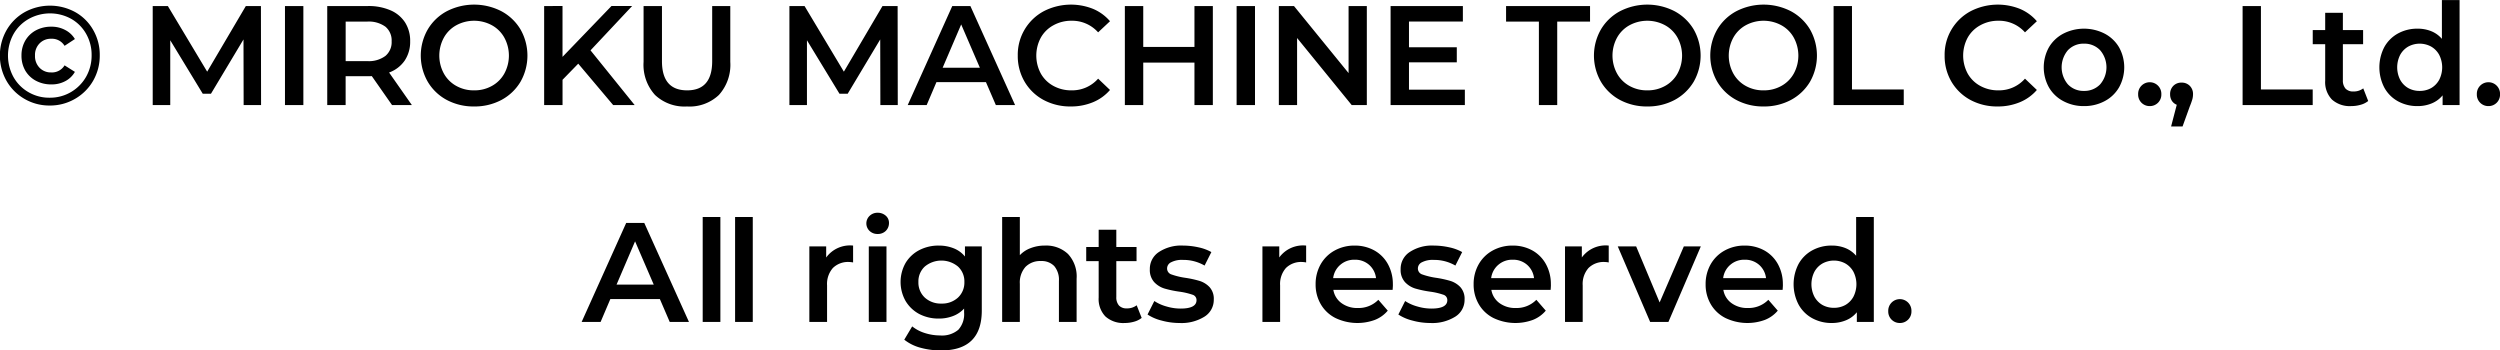
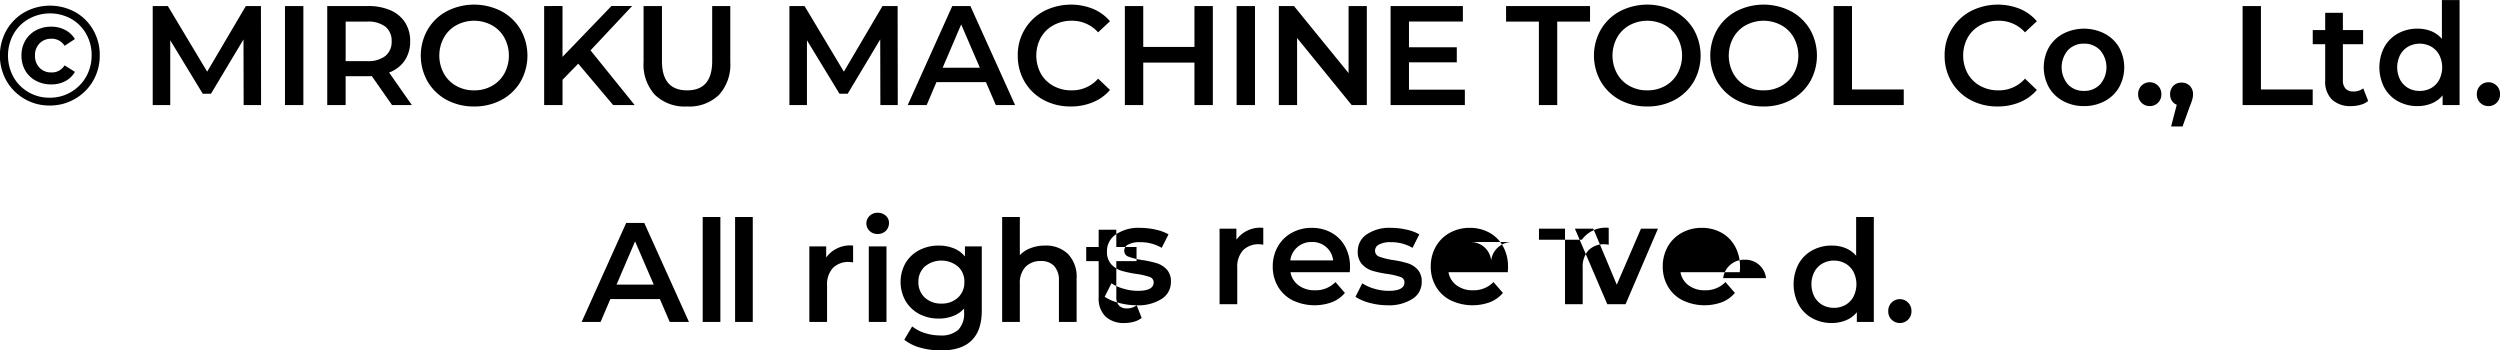
<svg xmlns="http://www.w3.org/2000/svg" width="265.094" height="37.16" viewBox="0 0 265.094 37.16">
  <defs>
    <style>
      .cls-1 {
        fill-rule: evenodd;
      }
    </style>
  </defs>
-   <path id="copyright.svg" class="cls-1" d="M54.273,1240.25a5.257,5.257,0,0,0,2.685-.71,5.2,5.2,0,0,0,1.92-1.92,5.335,5.335,0,0,0,.7-2.7,5.261,5.261,0,0,0-.69-2.67,4.984,4.984,0,0,0-1.9-1.9,5.578,5.578,0,0,0-5.392.01,5.145,5.145,0,0,0-1.913,1.92,5.459,5.459,0,0,0,0,5.34,5.161,5.161,0,0,0,1.905,1.92,5.216,5.216,0,0,0,2.678.71h0Zm0-.83a4.337,4.337,0,0,1-2.258-.59,4.237,4.237,0,0,1-1.59-1.61,4.73,4.73,0,0,1,0-4.53,4.22,4.22,0,0,1,1.6-1.61,4.637,4.637,0,0,1,4.545-.01,4.176,4.176,0,0,1,1.575,1.6,4.481,4.481,0,0,1,.57,2.25,4.553,4.553,0,0,1-.585,2.28,4.394,4.394,0,0,1-1.6,1.62,4.345,4.345,0,0,1-2.258.6h0Zm0.165-1.41a3.034,3.034,0,0,0,1.492-.35,2.483,2.483,0,0,0,1.012-.98l-1.095-.69a1.561,1.561,0,0,1-1.425.75,1.641,1.641,0,0,1-1.223-.49,1.751,1.751,0,0,1-.487-1.3,1.728,1.728,0,0,1,.487-1.29,1.641,1.641,0,0,1,1.223-.49,1.561,1.561,0,0,1,1.425.75l1.095-.72a2.544,2.544,0,0,0-1.012-.95,3.038,3.038,0,0,0-1.492-.36,3.377,3.377,0,0,0-1.635.39,2.877,2.877,0,0,0-1.125,1.09,3.1,3.1,0,0,0-.4,1.58,3.134,3.134,0,0,0,.4,1.59,2.852,2.852,0,0,0,1.125,1.08,3.377,3.377,0,0,0,1.635.39h0Zm22.245,2.19-0.015-10.5h-1.6l-4.1,6.96-4.17-6.96H65.193v10.5h1.86v-6.87L70.5,1239h0.87l3.45-5.76,0.015,6.96h1.845Zm2.535,0h1.95v-10.5h-1.95v10.5Zm13.455,0-2.415-3.45a3.427,3.427,0,0,0,1.657-1.27,3.558,3.558,0,0,0,.578-2.04,3.626,3.626,0,0,0-.54-2,3.457,3.457,0,0,0-1.553-1.29,5.813,5.813,0,0,0-2.377-.45H83.7v10.5h1.95v-3.06h2.37c0.18,0,.315,0,0.405-0.01l2.145,3.07h2.1Zm-2.145-6.76a1.892,1.892,0,0,1-.66,1.55,2.938,2.938,0,0,1-1.935.55h-2.28v-4.19h2.28a3,3,0,0,1,1.935.54,1.892,1.892,0,0,1,.66,1.55h0Zm8.745,6.91a6.04,6.04,0,0,0,2.895-.69,5.224,5.224,0,0,0,2.025-1.93,5.606,5.606,0,0,0,0-5.55,5.224,5.224,0,0,0-2.025-1.93,6.336,6.336,0,0,0-5.79,0,5.176,5.176,0,0,0-2.025,1.94,5.569,5.569,0,0,0,0,5.53,5.176,5.176,0,0,0,2.025,1.94,6.04,6.04,0,0,0,2.9.69h0Zm0-1.71a3.735,3.735,0,0,1-1.89-.47,3.351,3.351,0,0,1-1.32-1.32,3.981,3.981,0,0,1,0-3.79,3.351,3.351,0,0,1,1.32-1.32,3.961,3.961,0,0,1,3.78,0,3.352,3.352,0,0,1,1.32,1.32,3.981,3.981,0,0,1,0,3.79,3.352,3.352,0,0,1-1.32,1.32,3.735,3.735,0,0,1-1.89.47h0Zm14.745,1.56h2.28l-4.68-5.8,4.41-4.7h-2.19l-5.19,5.39v-5.39H106.7v10.5h1.95v-2.68l1.665-1.71Zm7.83,0.15a4.518,4.518,0,0,0,3.382-1.22,4.761,4.761,0,0,0,1.208-3.5v-5.93h-1.92v5.85q0,3.09-2.655,3.09-2.67,0-2.67-3.09v-5.85h-1.95v5.93a4.743,4.743,0,0,0,1.215,3.5,4.545,4.545,0,0,0,3.39,1.22h0Zm22.349-.15-0.015-10.5h-1.605l-4.095,6.96-4.17-6.96h-1.605v10.5h1.86v-6.87l3.45,5.67h0.87l3.45-5.76,0.015,6.96H144.2Zm10.4,0h2.04l-4.74-10.5h-1.92l-4.725,10.5h2.01l1.035-2.43h5.25Zm-5.64-3.96,1.965-4.59,1.98,4.59h-3.945Zm13.575,4.11a6.053,6.053,0,0,0,2.363-.45,4.785,4.785,0,0,0,1.807-1.3l-1.26-1.2a3.65,3.65,0,0,1-2.805,1.24,3.878,3.878,0,0,1-1.935-.47,3.365,3.365,0,0,1-1.335-1.31,4.02,4.02,0,0,1,0-3.81,3.365,3.365,0,0,1,1.335-1.31,3.884,3.884,0,0,1,1.935-.48,3.675,3.675,0,0,1,2.805,1.23l1.26-1.18a4.815,4.815,0,0,0-1.8-1.31,6.306,6.306,0,0,0-5.227.25,5.225,5.225,0,0,0-2.753,4.7,5.356,5.356,0,0,0,.728,2.78,5.176,5.176,0,0,0,2.01,1.93,5.963,5.963,0,0,0,2.872.69h0Zm13.125-10.65v4.34h-5.43v-4.34h-1.95v10.5h1.95v-4.5h5.43v4.5h1.95v-10.5h-1.95Zm4.47,10.5h1.95v-10.5h-1.95v10.5ZM192,1229.7v7.11l-5.79-7.11h-1.605v10.5h1.935v-7.11l5.79,7.11h1.605v-10.5H192Zm6.405,8.87v-2.9h5.07v-1.6h-5.07v-2.73h5.715v-1.64h-7.665v10.5h7.875v-1.63h-5.925Zm13.769,1.63h1.95v-8.85h3.48v-1.65H208.7v1.65h3.48v8.85Zm11.5,0.15a6.04,6.04,0,0,0,2.895-.69,5.224,5.224,0,0,0,2.025-1.93,5.606,5.606,0,0,0,0-5.55,5.224,5.224,0,0,0-2.025-1.93,6.336,6.336,0,0,0-5.79,0,5.178,5.178,0,0,0-2.025,1.94,5.568,5.568,0,0,0,0,5.53,5.178,5.178,0,0,0,2.025,1.94,6.04,6.04,0,0,0,2.9.69h0Zm0-1.71a3.735,3.735,0,0,1-1.89-.47,3.352,3.352,0,0,1-1.32-1.32,3.981,3.981,0,0,1,0-3.79,3.352,3.352,0,0,1,1.32-1.32,3.961,3.961,0,0,1,3.78,0,3.352,3.352,0,0,1,1.32,1.32,3.981,3.981,0,0,1,0,3.79,3.352,3.352,0,0,1-1.32,1.32,3.735,3.735,0,0,1-1.89.47h0Zm12.33,1.71a6.04,6.04,0,0,0,2.9-.69,5.224,5.224,0,0,0,2.025-1.93,5.606,5.606,0,0,0,0-5.55,5.224,5.224,0,0,0-2.025-1.93,6.336,6.336,0,0,0-5.79,0,5.178,5.178,0,0,0-2.025,1.94,5.568,5.568,0,0,0,0,5.53,5.178,5.178,0,0,0,2.025,1.94,6.04,6.04,0,0,0,2.895.69h0Zm0-1.71a3.735,3.735,0,0,1-1.89-.47,3.352,3.352,0,0,1-1.32-1.32,3.981,3.981,0,0,1,0-3.79,3.352,3.352,0,0,1,1.32-1.32,3.961,3.961,0,0,1,3.78,0,3.352,3.352,0,0,1,1.32,1.32,3.981,3.981,0,0,1,0,3.79,3.352,3.352,0,0,1-1.32,1.32,3.735,3.735,0,0,1-1.89.47h0Zm7.425,1.56h7.44v-1.65h-5.49v-8.85h-1.95v10.5Zm17.385,0.15a6.044,6.044,0,0,0,2.362-.45,4.78,4.78,0,0,0,1.808-1.3l-1.26-1.2a3.65,3.65,0,0,1-2.805,1.24,3.878,3.878,0,0,1-1.935-.47,3.365,3.365,0,0,1-1.335-1.31,4.02,4.02,0,0,1,0-3.81,3.365,3.365,0,0,1,1.335-1.31,3.884,3.884,0,0,1,1.935-.48,3.675,3.675,0,0,1,2.805,1.23l1.26-1.18a4.815,4.815,0,0,0-1.8-1.31,6.308,6.308,0,0,0-5.228.25,5.226,5.226,0,0,0-2.752,4.7,5.365,5.365,0,0,0,.727,2.78,5.183,5.183,0,0,0,2.01,1.93,5.967,5.967,0,0,0,2.873.69h0Zm9.165-.04a4.579,4.579,0,0,0,2.2-.53,3.788,3.788,0,0,0,1.522-1.46,4.375,4.375,0,0,0,0-4.24,3.83,3.83,0,0,0-1.522-1.45,4.821,4.821,0,0,0-4.395,0,3.833,3.833,0,0,0-1.523,1.45,4.382,4.382,0,0,0,0,4.24,3.79,3.79,0,0,0,1.523,1.46,4.548,4.548,0,0,0,2.19.53h0Zm0-1.61a2.267,2.267,0,0,1-1.7-.69,2.8,2.8,0,0,1,0-3.63,2.267,2.267,0,0,1,1.7-.69,2.291,2.291,0,0,1,1.71.69,2.778,2.778,0,0,1,0,3.63,2.291,2.291,0,0,1-1.71.69h0Zm6.975,1.61a1.213,1.213,0,0,0,1.23-1.25,1.231,1.231,0,1,0-2.46,0,1.213,1.213,0,0,0,1.23,1.25h0Zm3.374-2.49a1.176,1.176,0,0,0-.87.34,1.217,1.217,0,0,0-.345.9,1.275,1.275,0,0,0,.188.69,1.1,1.1,0,0,0,.517.42l-0.6,2.3h1.215l0.765-2.12a7.61,7.61,0,0,0,.278-0.78,2.1,2.1,0,0,0,.067-0.51,1.217,1.217,0,0,0-.345-0.9,1.176,1.176,0,0,0-.87-0.34h0Zm6.465,2.38h7.44v-1.65h-5.49v-8.85H286.8v10.5Zm12.8-1.77a1.647,1.647,0,0,1-1.05.33,1.084,1.084,0,0,1-.825-0.3,1.3,1.3,0,0,1-.285-0.9v-3.81h2.145v-1.5h-2.145v-1.83h-1.875v1.83h-1.32v1.5h1.32v3.86a2.656,2.656,0,0,0,.72,2.01,2.831,2.831,0,0,0,2.04.69,3.611,3.611,0,0,0,1-.14,2.2,2.2,0,0,0,.8-0.4Zm8.34-9.36v4.11a2.927,2.927,0,0,0-1.125-.81,3.808,3.808,0,0,0-1.455-.27,4.223,4.223,0,0,0-2.078.51,3.677,3.677,0,0,0-1.447,1.44,4.665,4.665,0,0,0,0,4.3,3.638,3.638,0,0,0,1.447,1.45,4.223,4.223,0,0,0,2.078.51,3.874,3.874,0,0,0,1.507-.29,2.891,2.891,0,0,0,1.148-.85v1.03h1.8v-11.13h-1.875Zm-2.355,9.63a2.459,2.459,0,0,1-1.215-.3,2.262,2.262,0,0,1-.855-0.88,2.923,2.923,0,0,1,0-2.64,2.262,2.262,0,0,1,.855-0.88,2.536,2.536,0,0,1,2.43,0,2.262,2.262,0,0,1,.855.88,2.923,2.923,0,0,1,0,2.64,2.262,2.262,0,0,1-.855.88,2.459,2.459,0,0,1-1.215.3h0Zm7.29,1.61a1.213,1.213,0,0,0,1.23-1.25,1.231,1.231,0,1,0-2.46,0,1.213,1.213,0,0,0,1.23,1.25h0ZM120.017,1263.2h2.04l-4.74-10.5H115.4l-4.725,10.5h2.01l1.035-2.43h5.25Zm-5.64-3.96,1.965-4.59,1.98,4.59h-3.945Zm9.135,3.96h1.875v-11.13h-1.875v11.13Zm3.435,0h1.875v-11.13h-1.875v11.13Zm9.659-6.84v-1.17h-1.785v8.01H136.7v-3.88a2.557,2.557,0,0,1,.615-1.84,2.285,2.285,0,0,1,1.71-.64,2.42,2.42,0,0,1,.435.05v-1.79a3.124,3.124,0,0,0-2.85,1.26h0Zm4.515,6.84H143v-8.01h-1.875v8.01Zm0.945-9.33a1.184,1.184,0,0,0,.863-0.33,1.156,1.156,0,0,0,.337-0.84,0.993,0.993,0,0,0-.345-0.77,1.264,1.264,0,0,0-.855-0.31,1.189,1.189,0,0,0-.855.33,1.1,1.1,0,0,0,0,1.6,1.181,1.181,0,0,0,.855.32h0Zm9.255,1.32v1.07a2.921,2.921,0,0,0-1.193-.87,4.224,4.224,0,0,0-1.582-.29,4.4,4.4,0,0,0-2.063.48,3.667,3.667,0,0,0-1.455,1.36,4.1,4.1,0,0,0,0,4.04,3.716,3.716,0,0,0,1.455,1.38,4.4,4.4,0,0,0,2.063.48,4.123,4.123,0,0,0,1.515-.27,3.071,3.071,0,0,0,1.17-.79v0.42a2.452,2.452,0,0,1-.615,1.83,2.686,2.686,0,0,1-1.935.6,5.354,5.354,0,0,1-1.628-.26,4.108,4.108,0,0,1-1.327-.7l-0.84,1.41a4.727,4.727,0,0,0,1.71.85,8.215,8.215,0,0,0,2.19.29q4.32,0,4.32-4.23v-6.8h-1.785Zm-2.49,6.06a2.5,2.5,0,0,1-1.763-.63,2.177,2.177,0,0,1-.682-1.66,2.133,2.133,0,0,1,.682-1.64,2.759,2.759,0,0,1,3.51,0,2.134,2.134,0,0,1,.683,1.64,2.177,2.177,0,0,1-.683,1.66,2.474,2.474,0,0,1-1.747.63h0Zm10.98-6.15a4.106,4.106,0,0,0-1.523.27,2.967,2.967,0,0,0-1.147.75v-4.05h-1.875v11.13h1.875v-4.05a2.483,2.483,0,0,1,.6-1.79,2.18,2.18,0,0,1,1.635-.62,1.848,1.848,0,0,1,1.41.53,2.25,2.25,0,0,1,.5,1.58v4.35h1.875v-4.59a3.483,3.483,0,0,0-.915-2.62,3.35,3.35,0,0,0-2.43-.89h0Zm9.72,6.33a1.647,1.647,0,0,1-1.05.33,1.083,1.083,0,0,1-.825-0.3,1.3,1.3,0,0,1-.285-0.9v-3.81h2.145v-1.5h-2.145v-1.83H165.5v1.83h-1.32v1.5h1.32v3.86a2.656,2.656,0,0,0,.72,2.01,2.831,2.831,0,0,0,2.04.69,3.611,3.611,0,0,0,1-.14,2.2,2.2,0,0,0,.8-0.4Zm4.545,1.88a4.6,4.6,0,0,0,2.655-.68,2.091,2.091,0,0,0,.975-1.8,1.84,1.84,0,0,0-.443-1.32,2.469,2.469,0,0,0-1.057-.66,11.077,11.077,0,0,0-1.575-.34,7.681,7.681,0,0,1-1.418-.35,0.658,0.658,0,0,1-.457-0.64,0.729,0.729,0,0,1,.427-0.65,2.486,2.486,0,0,1,1.253-.25,4.446,4.446,0,0,1,2.295.6l0.72-1.43a4.8,4.8,0,0,0-1.35-.5,7.75,7.75,0,0,0-1.65-.19,4.3,4.3,0,0,0-2.573.69,2.123,2.123,0,0,0-.952,1.82,1.921,1.921,0,0,0,.457,1.36,2.516,2.516,0,0,0,1.08.68,11.226,11.226,0,0,0,1.613.34,7.29,7.29,0,0,1,1.372.32,0.586,0.586,0,0,1,.428.58c0,0.59-.561.89-1.68,0.89a5.213,5.213,0,0,1-1.493-.22,4.489,4.489,0,0,1-1.3-.58l-0.72,1.43a4.774,4.774,0,0,0,1.485.64,7.165,7.165,0,0,0,1.905.26h0Zm10.574-6.95v-1.17h-1.785v8.01h1.875v-3.88a2.557,2.557,0,0,1,.615-1.84,2.285,2.285,0,0,1,1.71-.64,2.42,2.42,0,0,1,.435.05v-1.79a3.124,3.124,0,0,0-2.85,1.26h0Zm12.045,2.88a4.369,4.369,0,0,0-.517-2.16,3.678,3.678,0,0,0-1.44-1.46,4.259,4.259,0,0,0-2.093-.52,4.314,4.314,0,0,0-2.13.53,3.8,3.8,0,0,0-1.477,1.46,4.214,4.214,0,0,0-.533,2.11,4.108,4.108,0,0,0,.548,2.12,3.742,3.742,0,0,0,1.552,1.46,5.383,5.383,0,0,0,4.185.2,3.4,3.4,0,0,0,1.365-.98l-1-1.15a2.92,2.92,0,0,1-2.175.87,2.8,2.8,0,0,1-1.732-.52,2.161,2.161,0,0,1-.863-1.4h6.285c0.02-.24.03-0.43,0.03-0.56h0Zm-4.05-2.64a2.235,2.235,0,0,1,1.53.54,2.21,2.21,0,0,1,.735,1.41h-4.545a2.21,2.21,0,0,1,.758-1.41,2.241,2.241,0,0,1,1.522-.54h0Zm8.025,6.71a4.6,4.6,0,0,0,2.655-.68,2.089,2.089,0,0,0,.975-1.8,1.84,1.84,0,0,0-.442-1.32,2.467,2.467,0,0,0-1.058-.66,11.015,11.015,0,0,0-1.575-.34,7.688,7.688,0,0,1-1.417-.35,0.659,0.659,0,0,1-.458-0.64,0.73,0.73,0,0,1,.428-0.65,2.484,2.484,0,0,1,1.252-.25,4.441,4.441,0,0,1,2.295.6l0.72-1.43a4.776,4.776,0,0,0-1.35-.5,7.735,7.735,0,0,0-1.65-.19,4.3,4.3,0,0,0-2.572.69,2.124,2.124,0,0,0-.953,1.82,1.921,1.921,0,0,0,.458,1.36,2.516,2.516,0,0,0,1.08.68,11.208,11.208,0,0,0,1.612.34,7.3,7.3,0,0,1,1.373.32,0.585,0.585,0,0,1,.427.58c0,0.59-.56.89-1.68,0.89a5.211,5.211,0,0,1-1.492-.22,4.5,4.5,0,0,1-1.3-.58l-0.72,1.43a4.8,4.8,0,0,0,1.485.64,7.176,7.176,0,0,0,1.905.26h0Zm12.78-4.07a4.369,4.369,0,0,0-.517-2.16,3.678,3.678,0,0,0-1.44-1.46,4.259,4.259,0,0,0-2.093-.52,4.314,4.314,0,0,0-2.13.53,3.8,3.8,0,0,0-1.477,1.46,4.214,4.214,0,0,0-.533,2.11,4.108,4.108,0,0,0,.548,2.12,3.742,3.742,0,0,0,1.552,1.46,5.383,5.383,0,0,0,4.185.2,3.4,3.4,0,0,0,1.365-.98l-1-1.15a2.92,2.92,0,0,1-2.175.87,2.8,2.8,0,0,1-1.732-.52,2.161,2.161,0,0,1-.863-1.4h6.285c0.02-.24.03-0.43,0.03-0.56h0Zm-4.05-2.64a2.235,2.235,0,0,1,1.53.54,2.21,2.21,0,0,1,.735,1.41H207.12a2.21,2.21,0,0,1,.758-1.41,2.241,2.241,0,0,1,1.522-.54h0Zm7.335-.24v-1.17H214.95v8.01h1.875v-3.88a2.557,2.557,0,0,1,.615-1.84,2.285,2.285,0,0,1,1.71-.64,2.42,2.42,0,0,1,.435.05v-1.79a3.124,3.124,0,0,0-2.85,1.26h0Zm10.815-1.17-2.565,5.94-2.49-5.94h-1.95l3.435,8.01h1.935l3.435-8.01h-1.8Zm10.5,4.05a4.369,4.369,0,0,0-.518-2.16,3.678,3.678,0,0,0-1.44-1.46,4.255,4.255,0,0,0-2.092-.52,4.314,4.314,0,0,0-2.13.53,3.806,3.806,0,0,0-1.478,1.46,4.214,4.214,0,0,0-.532,2.11,4.108,4.108,0,0,0,.547,2.12,3.745,3.745,0,0,0,1.553,1.46,5.383,5.383,0,0,0,4.185.2,3.4,3.4,0,0,0,1.365-.98l-1-1.15a2.92,2.92,0,0,1-2.175.87,2.8,2.8,0,0,1-1.733-.52,2.16,2.16,0,0,1-.862-1.4h6.285c0.02-.24.03-0.43,0.03-0.56h0ZM234,1256.6a2.235,2.235,0,0,1,1.53.54,2.21,2.21,0,0,1,.735,1.41H231.72a2.209,2.209,0,0,1,.757-1.41,2.244,2.244,0,0,1,1.523-.54h0Zm11.82-4.53v4.11a2.927,2.927,0,0,0-1.125-.81,3.808,3.808,0,0,0-1.455-.27,4.223,4.223,0,0,0-2.078.51,3.677,3.677,0,0,0-1.447,1.44,4.665,4.665,0,0,0,0,4.3,3.638,3.638,0,0,0,1.447,1.45,4.223,4.223,0,0,0,2.078.51,3.874,3.874,0,0,0,1.507-.29,2.891,2.891,0,0,0,1.148-.85v1.03h1.8v-11.13H245.82Zm-2.355,9.63a2.459,2.459,0,0,1-1.215-.3,2.262,2.262,0,0,1-.855-0.88,2.923,2.923,0,0,1,0-2.64,2.262,2.262,0,0,1,.855-0.88,2.536,2.536,0,0,1,2.43,0,2.262,2.262,0,0,1,.855.88,2.923,2.923,0,0,1,0,2.64,2.262,2.262,0,0,1-.855.88,2.459,2.459,0,0,1-1.215.3h0Zm6.99,1.61a1.213,1.213,0,0,0,1.23-1.25,1.231,1.231,0,1,0-2.46,0,1.213,1.213,0,0,0,1.23,1.25h0Z" transform="translate(-49 -1229.06)" />
+   <path id="copyright.svg" class="cls-1" d="M54.273,1240.25a5.257,5.257,0,0,0,2.685-.71,5.2,5.2,0,0,0,1.92-1.92,5.335,5.335,0,0,0,.7-2.7,5.261,5.261,0,0,0-.69-2.67,4.984,4.984,0,0,0-1.9-1.9,5.578,5.578,0,0,0-5.392.01,5.145,5.145,0,0,0-1.913,1.92,5.459,5.459,0,0,0,0,5.34,5.161,5.161,0,0,0,1.905,1.92,5.216,5.216,0,0,0,2.678.71h0Zm0-.83a4.337,4.337,0,0,1-2.258-.59,4.237,4.237,0,0,1-1.59-1.61,4.73,4.73,0,0,1,0-4.53,4.22,4.22,0,0,1,1.6-1.61,4.637,4.637,0,0,1,4.545-.01,4.176,4.176,0,0,1,1.575,1.6,4.481,4.481,0,0,1,.57,2.25,4.553,4.553,0,0,1-.585,2.28,4.394,4.394,0,0,1-1.6,1.62,4.345,4.345,0,0,1-2.258.6h0Zm0.165-1.41a3.034,3.034,0,0,0,1.492-.35,2.483,2.483,0,0,0,1.012-.98l-1.095-.69a1.561,1.561,0,0,1-1.425.75,1.641,1.641,0,0,1-1.223-.49,1.751,1.751,0,0,1-.487-1.3,1.728,1.728,0,0,1,.487-1.29,1.641,1.641,0,0,1,1.223-.49,1.561,1.561,0,0,1,1.425.75l1.095-.72a2.544,2.544,0,0,0-1.012-.95,3.038,3.038,0,0,0-1.492-.36,3.377,3.377,0,0,0-1.635.39,2.877,2.877,0,0,0-1.125,1.09,3.1,3.1,0,0,0-.4,1.58,3.134,3.134,0,0,0,.4,1.59,2.852,2.852,0,0,0,1.125,1.08,3.377,3.377,0,0,0,1.635.39h0Zm22.245,2.19-0.015-10.5h-1.6l-4.1,6.96-4.17-6.96H65.193v10.5h1.86v-6.87L70.5,1239h0.87l3.45-5.76,0.015,6.96h1.845Zm2.535,0h1.95v-10.5h-1.95v10.5Zm13.455,0-2.415-3.45a3.427,3.427,0,0,0,1.657-1.27,3.558,3.558,0,0,0,.578-2.04,3.626,3.626,0,0,0-.54-2,3.457,3.457,0,0,0-1.553-1.29,5.813,5.813,0,0,0-2.377-.45H83.7v10.5h1.95v-3.06h2.37c0.18,0,.315,0,0.405-0.01l2.145,3.07h2.1Zm-2.145-6.76a1.892,1.892,0,0,1-.66,1.55,2.938,2.938,0,0,1-1.935.55h-2.28v-4.19h2.28a3,3,0,0,1,1.935.54,1.892,1.892,0,0,1,.66,1.55h0Zm8.745,6.91a6.04,6.04,0,0,0,2.895-.69,5.224,5.224,0,0,0,2.025-1.93,5.606,5.606,0,0,0,0-5.55,5.224,5.224,0,0,0-2.025-1.93,6.336,6.336,0,0,0-5.79,0,5.176,5.176,0,0,0-2.025,1.94,5.569,5.569,0,0,0,0,5.53,5.176,5.176,0,0,0,2.025,1.94,6.04,6.04,0,0,0,2.9.69h0Zm0-1.71a3.735,3.735,0,0,1-1.89-.47,3.351,3.351,0,0,1-1.32-1.32,3.981,3.981,0,0,1,0-3.79,3.351,3.351,0,0,1,1.32-1.32,3.961,3.961,0,0,1,3.78,0,3.352,3.352,0,0,1,1.32,1.32,3.981,3.981,0,0,1,0,3.79,3.352,3.352,0,0,1-1.32,1.32,3.735,3.735,0,0,1-1.89.47h0Zm14.745,1.56h2.28l-4.68-5.8,4.41-4.7h-2.19l-5.19,5.39v-5.39H106.7v10.5h1.95v-2.68l1.665-1.71Zm7.83,0.15a4.518,4.518,0,0,0,3.382-1.22,4.761,4.761,0,0,0,1.208-3.5v-5.93h-1.92v5.85q0,3.09-2.655,3.09-2.67,0-2.67-3.09v-5.85h-1.95v5.93a4.743,4.743,0,0,0,1.215,3.5,4.545,4.545,0,0,0,3.39,1.22h0Zm22.349-.15-0.015-10.5h-1.605l-4.095,6.96-4.17-6.96h-1.605v10.5h1.86v-6.87l3.45,5.67h0.87l3.45-5.76,0.015,6.96H144.2Zm10.4,0h2.04l-4.74-10.5h-1.92l-4.725,10.5h2.01l1.035-2.43h5.25Zm-5.64-3.96,1.965-4.59,1.98,4.59h-3.945Zm13.575,4.11a6.053,6.053,0,0,0,2.363-.45,4.785,4.785,0,0,0,1.807-1.3l-1.26-1.2a3.65,3.65,0,0,1-2.805,1.24,3.878,3.878,0,0,1-1.935-.47,3.365,3.365,0,0,1-1.335-1.31,4.02,4.02,0,0,1,0-3.81,3.365,3.365,0,0,1,1.335-1.31,3.884,3.884,0,0,1,1.935-.48,3.675,3.675,0,0,1,2.805,1.23l1.26-1.18a4.815,4.815,0,0,0-1.8-1.31,6.306,6.306,0,0,0-5.227.25,5.225,5.225,0,0,0-2.753,4.7,5.356,5.356,0,0,0,.728,2.78,5.176,5.176,0,0,0,2.01,1.93,5.963,5.963,0,0,0,2.872.69h0Zm13.125-10.65v4.34h-5.43v-4.34h-1.95v10.5h1.95v-4.5h5.43v4.5h1.95v-10.5h-1.95Zm4.47,10.5h1.95v-10.5h-1.95v10.5ZM192,1229.7v7.11l-5.79-7.11h-1.605v10.5h1.935v-7.11l5.79,7.11h1.605v-10.5H192Zm6.405,8.87v-2.9h5.07v-1.6h-5.07v-2.73h5.715v-1.64h-7.665v10.5h7.875v-1.63h-5.925Zm13.769,1.63h1.95v-8.85h3.48v-1.65H208.7v1.65h3.48v8.85Zm11.5,0.15a6.04,6.04,0,0,0,2.895-.69,5.224,5.224,0,0,0,2.025-1.93,5.606,5.606,0,0,0,0-5.55,5.224,5.224,0,0,0-2.025-1.93,6.336,6.336,0,0,0-5.79,0,5.178,5.178,0,0,0-2.025,1.94,5.568,5.568,0,0,0,0,5.53,5.178,5.178,0,0,0,2.025,1.94,6.04,6.04,0,0,0,2.9.69h0Zm0-1.71a3.735,3.735,0,0,1-1.89-.47,3.352,3.352,0,0,1-1.32-1.32,3.981,3.981,0,0,1,0-3.79,3.352,3.352,0,0,1,1.32-1.32,3.961,3.961,0,0,1,3.78,0,3.352,3.352,0,0,1,1.32,1.32,3.981,3.981,0,0,1,0,3.79,3.352,3.352,0,0,1-1.32,1.32,3.735,3.735,0,0,1-1.89.47h0Zm12.33,1.71a6.04,6.04,0,0,0,2.9-.69,5.224,5.224,0,0,0,2.025-1.93,5.606,5.606,0,0,0,0-5.55,5.224,5.224,0,0,0-2.025-1.93,6.336,6.336,0,0,0-5.79,0,5.178,5.178,0,0,0-2.025,1.94,5.568,5.568,0,0,0,0,5.53,5.178,5.178,0,0,0,2.025,1.94,6.04,6.04,0,0,0,2.895.69h0Zm0-1.71a3.735,3.735,0,0,1-1.89-.47,3.352,3.352,0,0,1-1.32-1.32,3.981,3.981,0,0,1,0-3.79,3.352,3.352,0,0,1,1.32-1.32,3.961,3.961,0,0,1,3.78,0,3.352,3.352,0,0,1,1.32,1.32,3.981,3.981,0,0,1,0,3.79,3.352,3.352,0,0,1-1.32,1.32,3.735,3.735,0,0,1-1.89.47h0Zm7.425,1.56h7.44v-1.65h-5.49v-8.85h-1.95v10.5Zm17.385,0.15a6.044,6.044,0,0,0,2.362-.45,4.78,4.78,0,0,0,1.808-1.3l-1.26-1.2a3.65,3.65,0,0,1-2.805,1.24,3.878,3.878,0,0,1-1.935-.47,3.365,3.365,0,0,1-1.335-1.31,4.02,4.02,0,0,1,0-3.81,3.365,3.365,0,0,1,1.335-1.31,3.884,3.884,0,0,1,1.935-.48,3.675,3.675,0,0,1,2.805,1.23l1.26-1.18a4.815,4.815,0,0,0-1.8-1.31,6.308,6.308,0,0,0-5.228.25,5.226,5.226,0,0,0-2.752,4.7,5.365,5.365,0,0,0,.727,2.78,5.183,5.183,0,0,0,2.01,1.93,5.967,5.967,0,0,0,2.873.69h0Zm9.165-.04a4.579,4.579,0,0,0,2.2-.53,3.788,3.788,0,0,0,1.522-1.46,4.375,4.375,0,0,0,0-4.24,3.83,3.83,0,0,0-1.522-1.45,4.821,4.821,0,0,0-4.395,0,3.833,3.833,0,0,0-1.523,1.45,4.382,4.382,0,0,0,0,4.24,3.79,3.79,0,0,0,1.523,1.46,4.548,4.548,0,0,0,2.19.53h0Zm0-1.61a2.267,2.267,0,0,1-1.7-.69,2.8,2.8,0,0,1,0-3.63,2.267,2.267,0,0,1,1.7-.69,2.291,2.291,0,0,1,1.71.69,2.778,2.778,0,0,1,0,3.63,2.291,2.291,0,0,1-1.71.69h0Zm6.975,1.61a1.213,1.213,0,0,0,1.23-1.25,1.231,1.231,0,1,0-2.46,0,1.213,1.213,0,0,0,1.23,1.25h0Zm3.374-2.49a1.176,1.176,0,0,0-.87.34,1.217,1.217,0,0,0-.345.9,1.275,1.275,0,0,0,.188.69,1.1,1.1,0,0,0,.517.42l-0.6,2.3h1.215l0.765-2.12a7.61,7.61,0,0,0,.278-0.78,2.1,2.1,0,0,0,.067-0.51,1.217,1.217,0,0,0-.345-0.9,1.176,1.176,0,0,0-.87-0.34h0Zm6.465,2.38h7.44v-1.65h-5.49v-8.85H286.8v10.5Zm12.8-1.77a1.647,1.647,0,0,1-1.05.33,1.084,1.084,0,0,1-.825-0.3,1.3,1.3,0,0,1-.285-0.9v-3.81h2.145v-1.5h-2.145v-1.83h-1.875v1.83h-1.32v1.5h1.32v3.86a2.656,2.656,0,0,0,.72,2.01,2.831,2.831,0,0,0,2.04.69,3.611,3.611,0,0,0,1-.14,2.2,2.2,0,0,0,.8-0.4Zm8.34-9.36v4.11a2.927,2.927,0,0,0-1.125-.81,3.808,3.808,0,0,0-1.455-.27,4.223,4.223,0,0,0-2.078.51,3.677,3.677,0,0,0-1.447,1.44,4.665,4.665,0,0,0,0,4.3,3.638,3.638,0,0,0,1.447,1.45,4.223,4.223,0,0,0,2.078.51,3.874,3.874,0,0,0,1.507-.29,2.891,2.891,0,0,0,1.148-.85v1.03h1.8v-11.13h-1.875Zm-2.355,9.63a2.459,2.459,0,0,1-1.215-.3,2.262,2.262,0,0,1-.855-0.88,2.923,2.923,0,0,1,0-2.64,2.262,2.262,0,0,1,.855-0.88,2.536,2.536,0,0,1,2.43,0,2.262,2.262,0,0,1,.855.88,2.923,2.923,0,0,1,0,2.64,2.262,2.262,0,0,1-.855.88,2.459,2.459,0,0,1-1.215.3h0Zm7.29,1.61a1.213,1.213,0,0,0,1.23-1.25,1.231,1.231,0,1,0-2.46,0,1.213,1.213,0,0,0,1.23,1.25h0ZM120.017,1263.2h2.04l-4.74-10.5H115.4l-4.725,10.5h2.01l1.035-2.43h5.25Zm-5.64-3.96,1.965-4.59,1.98,4.59h-3.945Zm9.135,3.96h1.875v-11.13h-1.875v11.13Zm3.435,0h1.875v-11.13h-1.875v11.13Zm9.659-6.84v-1.17h-1.785v8.01H136.7v-3.88a2.557,2.557,0,0,1,.615-1.84,2.285,2.285,0,0,1,1.71-.64,2.42,2.42,0,0,1,.435.05v-1.79a3.124,3.124,0,0,0-2.85,1.26h0Zm4.515,6.84H143v-8.01h-1.875v8.01Zm0.945-9.33a1.184,1.184,0,0,0,.863-0.33,1.156,1.156,0,0,0,.337-0.84,0.993,0.993,0,0,0-.345-0.77,1.264,1.264,0,0,0-.855-0.31,1.189,1.189,0,0,0-.855.33,1.1,1.1,0,0,0,0,1.6,1.181,1.181,0,0,0,.855.32h0Zm9.255,1.32v1.07a2.921,2.921,0,0,0-1.193-.87,4.224,4.224,0,0,0-1.582-.29,4.4,4.4,0,0,0-2.063.48,3.667,3.667,0,0,0-1.455,1.36,4.1,4.1,0,0,0,0,4.04,3.716,3.716,0,0,0,1.455,1.38,4.4,4.4,0,0,0,2.063.48,4.123,4.123,0,0,0,1.515-.27,3.071,3.071,0,0,0,1.17-.79v0.42a2.452,2.452,0,0,1-.615,1.83,2.686,2.686,0,0,1-1.935.6,5.354,5.354,0,0,1-1.628-.26,4.108,4.108,0,0,1-1.327-.7l-0.84,1.41a4.727,4.727,0,0,0,1.71.85,8.215,8.215,0,0,0,2.19.29q4.32,0,4.32-4.23v-6.8h-1.785Zm-2.49,6.06a2.5,2.5,0,0,1-1.763-.63,2.177,2.177,0,0,1-.682-1.66,2.133,2.133,0,0,1,.682-1.64,2.759,2.759,0,0,1,3.51,0,2.134,2.134,0,0,1,.683,1.64,2.177,2.177,0,0,1-.683,1.66,2.474,2.474,0,0,1-1.747.63h0Zm10.98-6.15a4.106,4.106,0,0,0-1.523.27,2.967,2.967,0,0,0-1.147.75v-4.05h-1.875v11.13h1.875v-4.05a2.483,2.483,0,0,1,.6-1.79,2.18,2.18,0,0,1,1.635-.62,1.848,1.848,0,0,1,1.41.53,2.25,2.25,0,0,1,.5,1.58v4.35h1.875v-4.59a3.483,3.483,0,0,0-.915-2.62,3.35,3.35,0,0,0-2.43-.89h0Zm9.72,6.33a1.647,1.647,0,0,1-1.05.33,1.083,1.083,0,0,1-.825-0.3,1.3,1.3,0,0,1-.285-0.9v-3.81h2.145v-1.5h-2.145v-1.83H165.5v1.83h-1.32v1.5h1.32v3.86a2.656,2.656,0,0,0,.72,2.01,2.831,2.831,0,0,0,2.04.69,3.611,3.611,0,0,0,1-.14,2.2,2.2,0,0,0,.8-0.4Za4.6,4.6,0,0,0,2.655-.68,2.091,2.091,0,0,0,.975-1.8,1.84,1.84,0,0,0-.443-1.32,2.469,2.469,0,0,0-1.057-.66,11.077,11.077,0,0,0-1.575-.34,7.681,7.681,0,0,1-1.418-.35,0.658,0.658,0,0,1-.457-0.64,0.729,0.729,0,0,1,.427-0.65,2.486,2.486,0,0,1,1.253-.25,4.446,4.446,0,0,1,2.295.6l0.72-1.43a4.8,4.8,0,0,0-1.35-.5,7.75,7.75,0,0,0-1.65-.19,4.3,4.3,0,0,0-2.573.69,2.123,2.123,0,0,0-.952,1.82,1.921,1.921,0,0,0,.457,1.36,2.516,2.516,0,0,0,1.08.68,11.226,11.226,0,0,0,1.613.34,7.29,7.29,0,0,1,1.372.32,0.586,0.586,0,0,1,.428.58c0,0.59-.561.89-1.68,0.89a5.213,5.213,0,0,1-1.493-.22,4.489,4.489,0,0,1-1.3-.58l-0.72,1.43a4.774,4.774,0,0,0,1.485.64,7.165,7.165,0,0,0,1.905.26h0Zm10.574-6.95v-1.17h-1.785v8.01h1.875v-3.88a2.557,2.557,0,0,1,.615-1.84,2.285,2.285,0,0,1,1.71-.64,2.42,2.42,0,0,1,.435.05v-1.79a3.124,3.124,0,0,0-2.85,1.26h0Zm12.045,2.88a4.369,4.369,0,0,0-.517-2.16,3.678,3.678,0,0,0-1.44-1.46,4.259,4.259,0,0,0-2.093-.52,4.314,4.314,0,0,0-2.13.53,3.8,3.8,0,0,0-1.477,1.46,4.214,4.214,0,0,0-.533,2.11,4.108,4.108,0,0,0,.548,2.12,3.742,3.742,0,0,0,1.552,1.46,5.383,5.383,0,0,0,4.185.2,3.4,3.4,0,0,0,1.365-.98l-1-1.15a2.92,2.92,0,0,1-2.175.87,2.8,2.8,0,0,1-1.732-.52,2.161,2.161,0,0,1-.863-1.4h6.285c0.02-.24.03-0.43,0.03-0.56h0Zm-4.05-2.64a2.235,2.235,0,0,1,1.53.54,2.21,2.21,0,0,1,.735,1.41h-4.545a2.21,2.21,0,0,1,.758-1.41,2.241,2.241,0,0,1,1.522-.54h0Zm8.025,6.71a4.6,4.6,0,0,0,2.655-.68,2.089,2.089,0,0,0,.975-1.8,1.84,1.84,0,0,0-.442-1.32,2.467,2.467,0,0,0-1.058-.66,11.015,11.015,0,0,0-1.575-.34,7.688,7.688,0,0,1-1.417-.35,0.659,0.659,0,0,1-.458-0.64,0.73,0.73,0,0,1,.428-0.65,2.484,2.484,0,0,1,1.252-.25,4.441,4.441,0,0,1,2.295.6l0.72-1.43a4.776,4.776,0,0,0-1.35-.5,7.735,7.735,0,0,0-1.65-.19,4.3,4.3,0,0,0-2.572.69,2.124,2.124,0,0,0-.953,1.82,1.921,1.921,0,0,0,.458,1.36,2.516,2.516,0,0,0,1.08.68,11.208,11.208,0,0,0,1.612.34,7.3,7.3,0,0,1,1.373.32,0.585,0.585,0,0,1,.427.58c0,0.59-.56.89-1.68,0.89a5.211,5.211,0,0,1-1.492-.22,4.5,4.5,0,0,1-1.3-.58l-0.72,1.43a4.8,4.8,0,0,0,1.485.64,7.176,7.176,0,0,0,1.905.26h0Zm12.78-4.07a4.369,4.369,0,0,0-.517-2.16,3.678,3.678,0,0,0-1.44-1.46,4.259,4.259,0,0,0-2.093-.52,4.314,4.314,0,0,0-2.13.53,3.8,3.8,0,0,0-1.477,1.46,4.214,4.214,0,0,0-.533,2.11,4.108,4.108,0,0,0,.548,2.12,3.742,3.742,0,0,0,1.552,1.46,5.383,5.383,0,0,0,4.185.2,3.4,3.4,0,0,0,1.365-.98l-1-1.15a2.92,2.92,0,0,1-2.175.87,2.8,2.8,0,0,1-1.732-.52,2.161,2.161,0,0,1-.863-1.4h6.285c0.02-.24.03-0.43,0.03-0.56h0Zm-4.05-2.64a2.235,2.235,0,0,1,1.53.54,2.21,2.21,0,0,1,.735,1.41H207.12a2.21,2.21,0,0,1,.758-1.41,2.241,2.241,0,0,1,1.522-.54h0Zm7.335-.24v-1.17H214.95v8.01h1.875v-3.88a2.557,2.557,0,0,1,.615-1.84,2.285,2.285,0,0,1,1.71-.64,2.42,2.42,0,0,1,.435.05v-1.79a3.124,3.124,0,0,0-2.85,1.26h0Zm10.815-1.17-2.565,5.94-2.49-5.94h-1.95l3.435,8.01h1.935l3.435-8.01h-1.8Zm10.5,4.05a4.369,4.369,0,0,0-.518-2.16,3.678,3.678,0,0,0-1.44-1.46,4.255,4.255,0,0,0-2.092-.52,4.314,4.314,0,0,0-2.13.53,3.806,3.806,0,0,0-1.478,1.46,4.214,4.214,0,0,0-.532,2.11,4.108,4.108,0,0,0,.547,2.12,3.745,3.745,0,0,0,1.553,1.46,5.383,5.383,0,0,0,4.185.2,3.4,3.4,0,0,0,1.365-.98l-1-1.15a2.92,2.92,0,0,1-2.175.87,2.8,2.8,0,0,1-1.733-.52,2.16,2.16,0,0,1-.862-1.4h6.285c0.02-.24.03-0.43,0.03-0.56h0ZM234,1256.6a2.235,2.235,0,0,1,1.53.54,2.21,2.21,0,0,1,.735,1.41H231.72a2.209,2.209,0,0,1,.757-1.41,2.244,2.244,0,0,1,1.523-.54h0Zm11.82-4.53v4.11a2.927,2.927,0,0,0-1.125-.81,3.808,3.808,0,0,0-1.455-.27,4.223,4.223,0,0,0-2.078.51,3.677,3.677,0,0,0-1.447,1.44,4.665,4.665,0,0,0,0,4.3,3.638,3.638,0,0,0,1.447,1.45,4.223,4.223,0,0,0,2.078.51,3.874,3.874,0,0,0,1.507-.29,2.891,2.891,0,0,0,1.148-.85v1.03h1.8v-11.13H245.82Zm-2.355,9.63a2.459,2.459,0,0,1-1.215-.3,2.262,2.262,0,0,1-.855-0.88,2.923,2.923,0,0,1,0-2.64,2.262,2.262,0,0,1,.855-0.88,2.536,2.536,0,0,1,2.43,0,2.262,2.262,0,0,1,.855.88,2.923,2.923,0,0,1,0,2.64,2.262,2.262,0,0,1-.855.88,2.459,2.459,0,0,1-1.215.3h0Zm6.99,1.61a1.213,1.213,0,0,0,1.23-1.25,1.231,1.231,0,1,0-2.46,0,1.213,1.213,0,0,0,1.23,1.25h0Z" transform="translate(-49 -1229.06)" />
</svg>